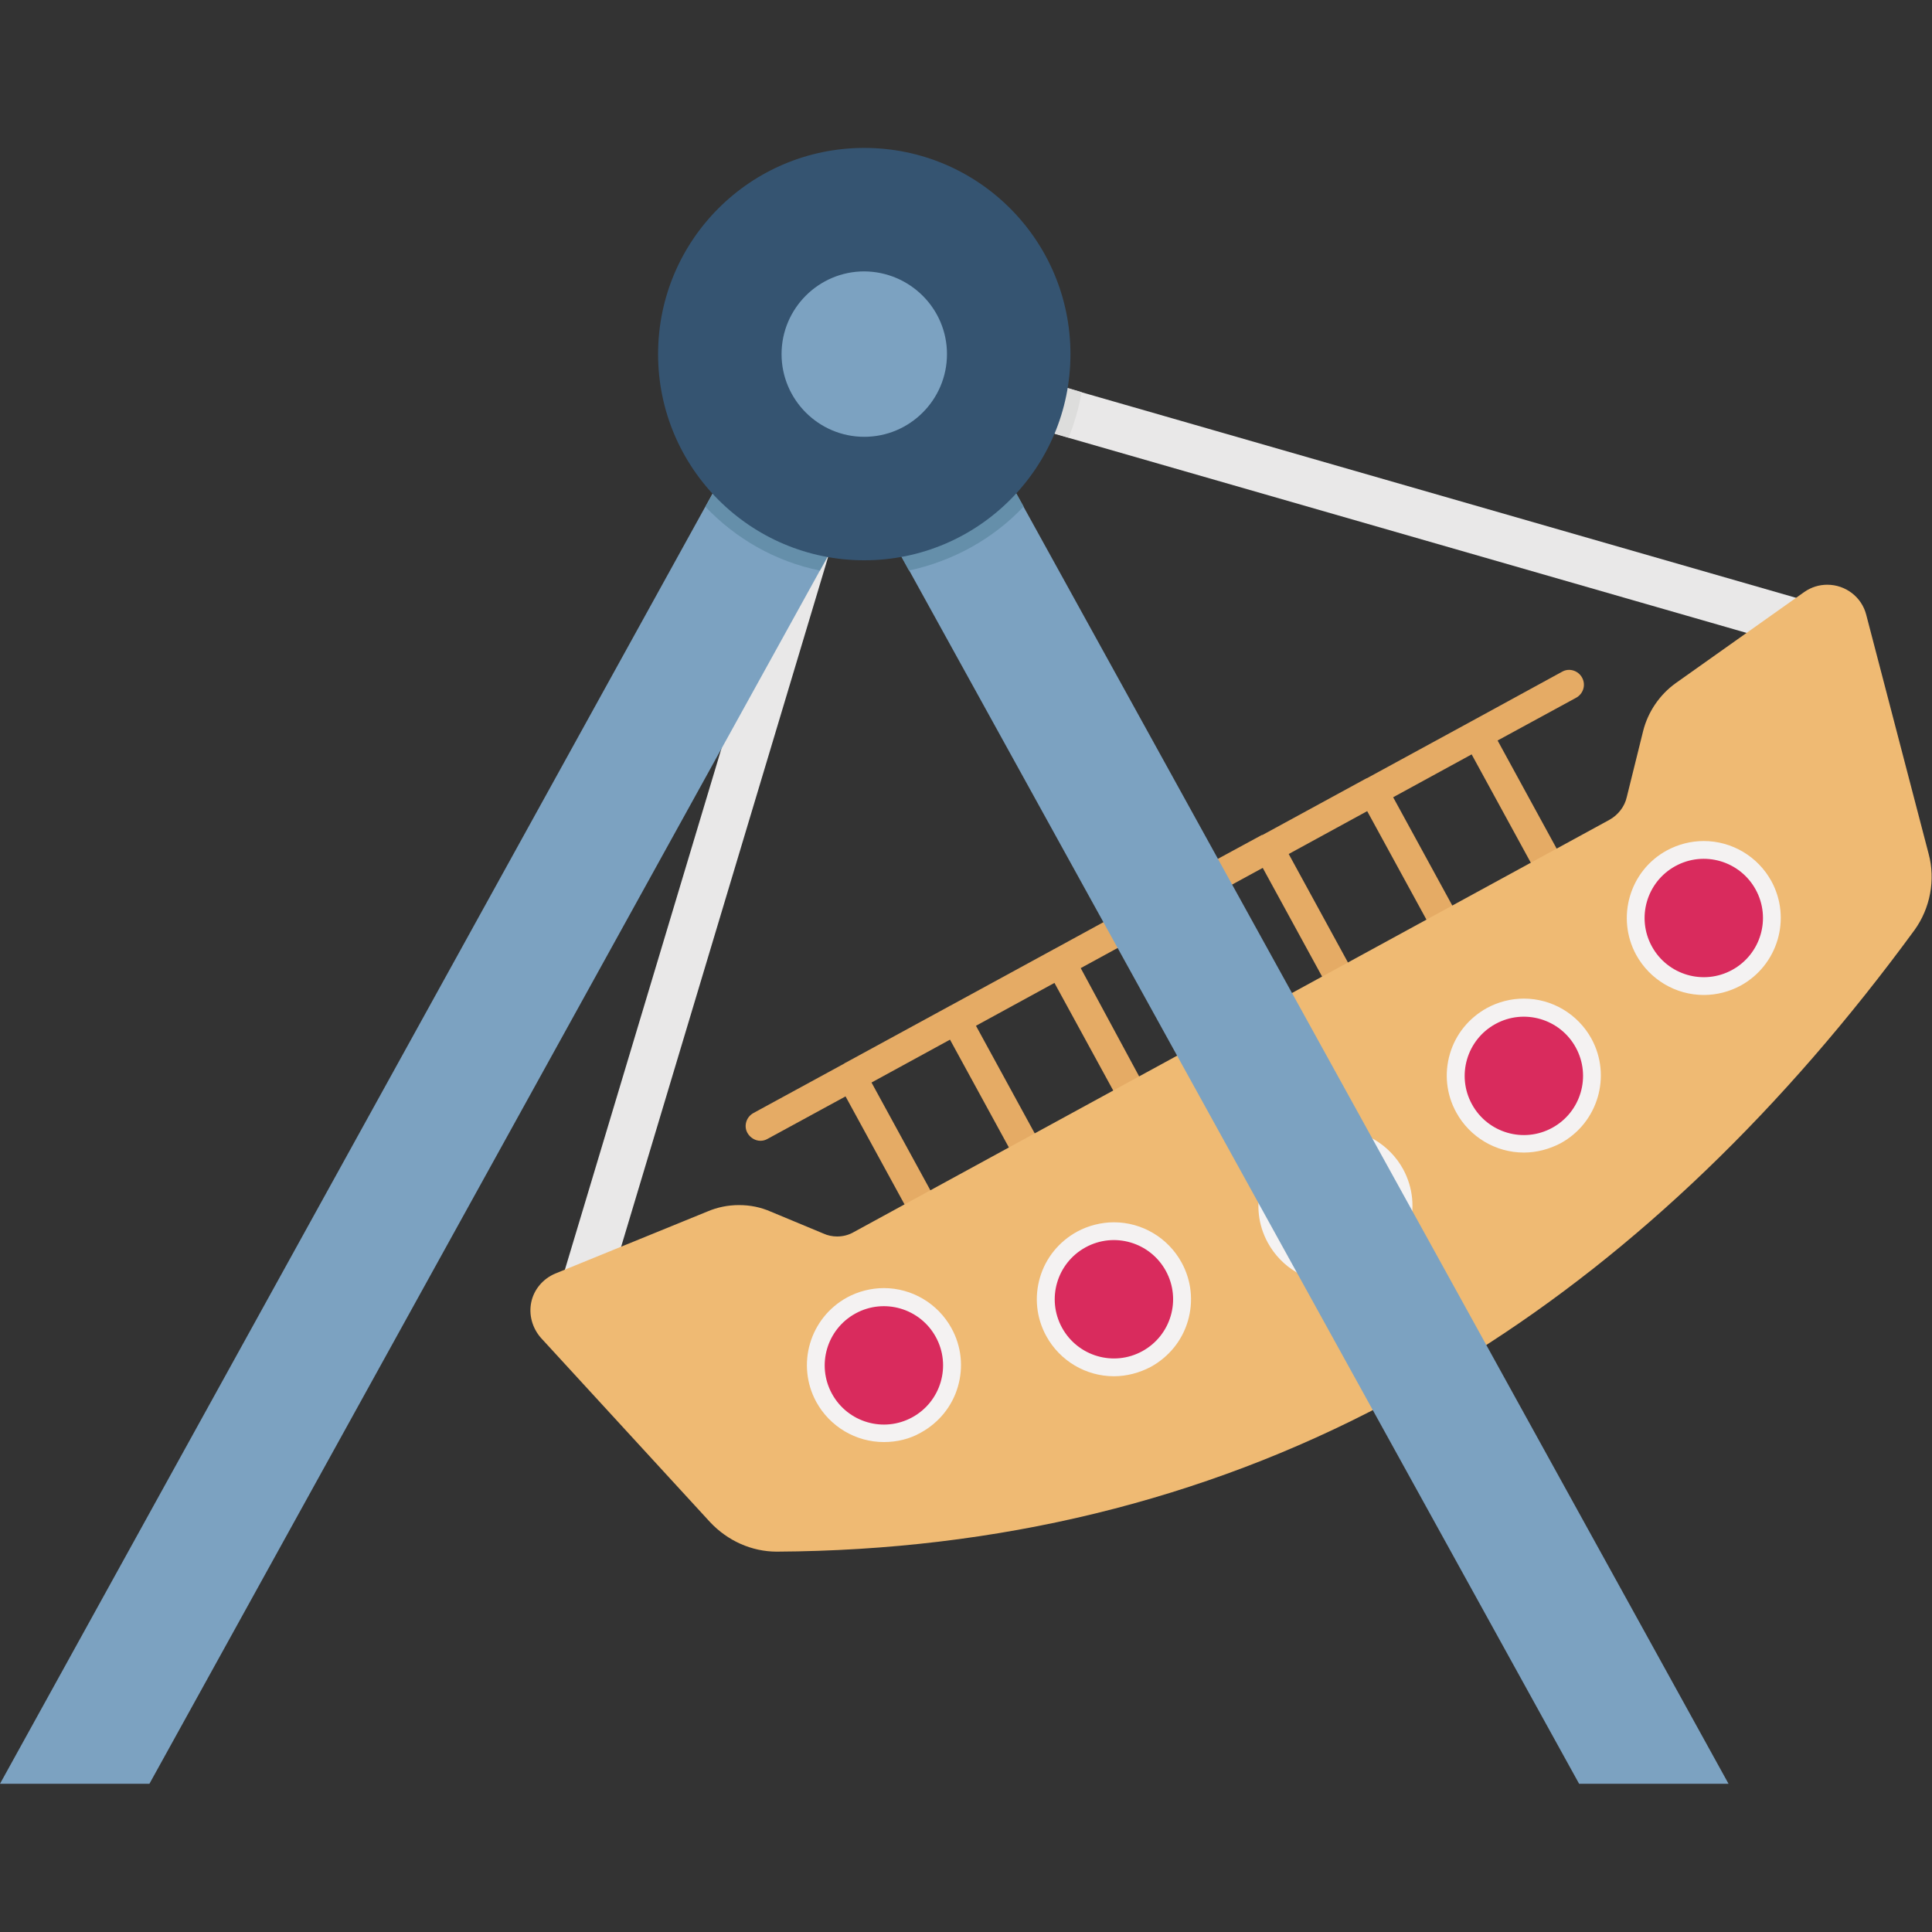
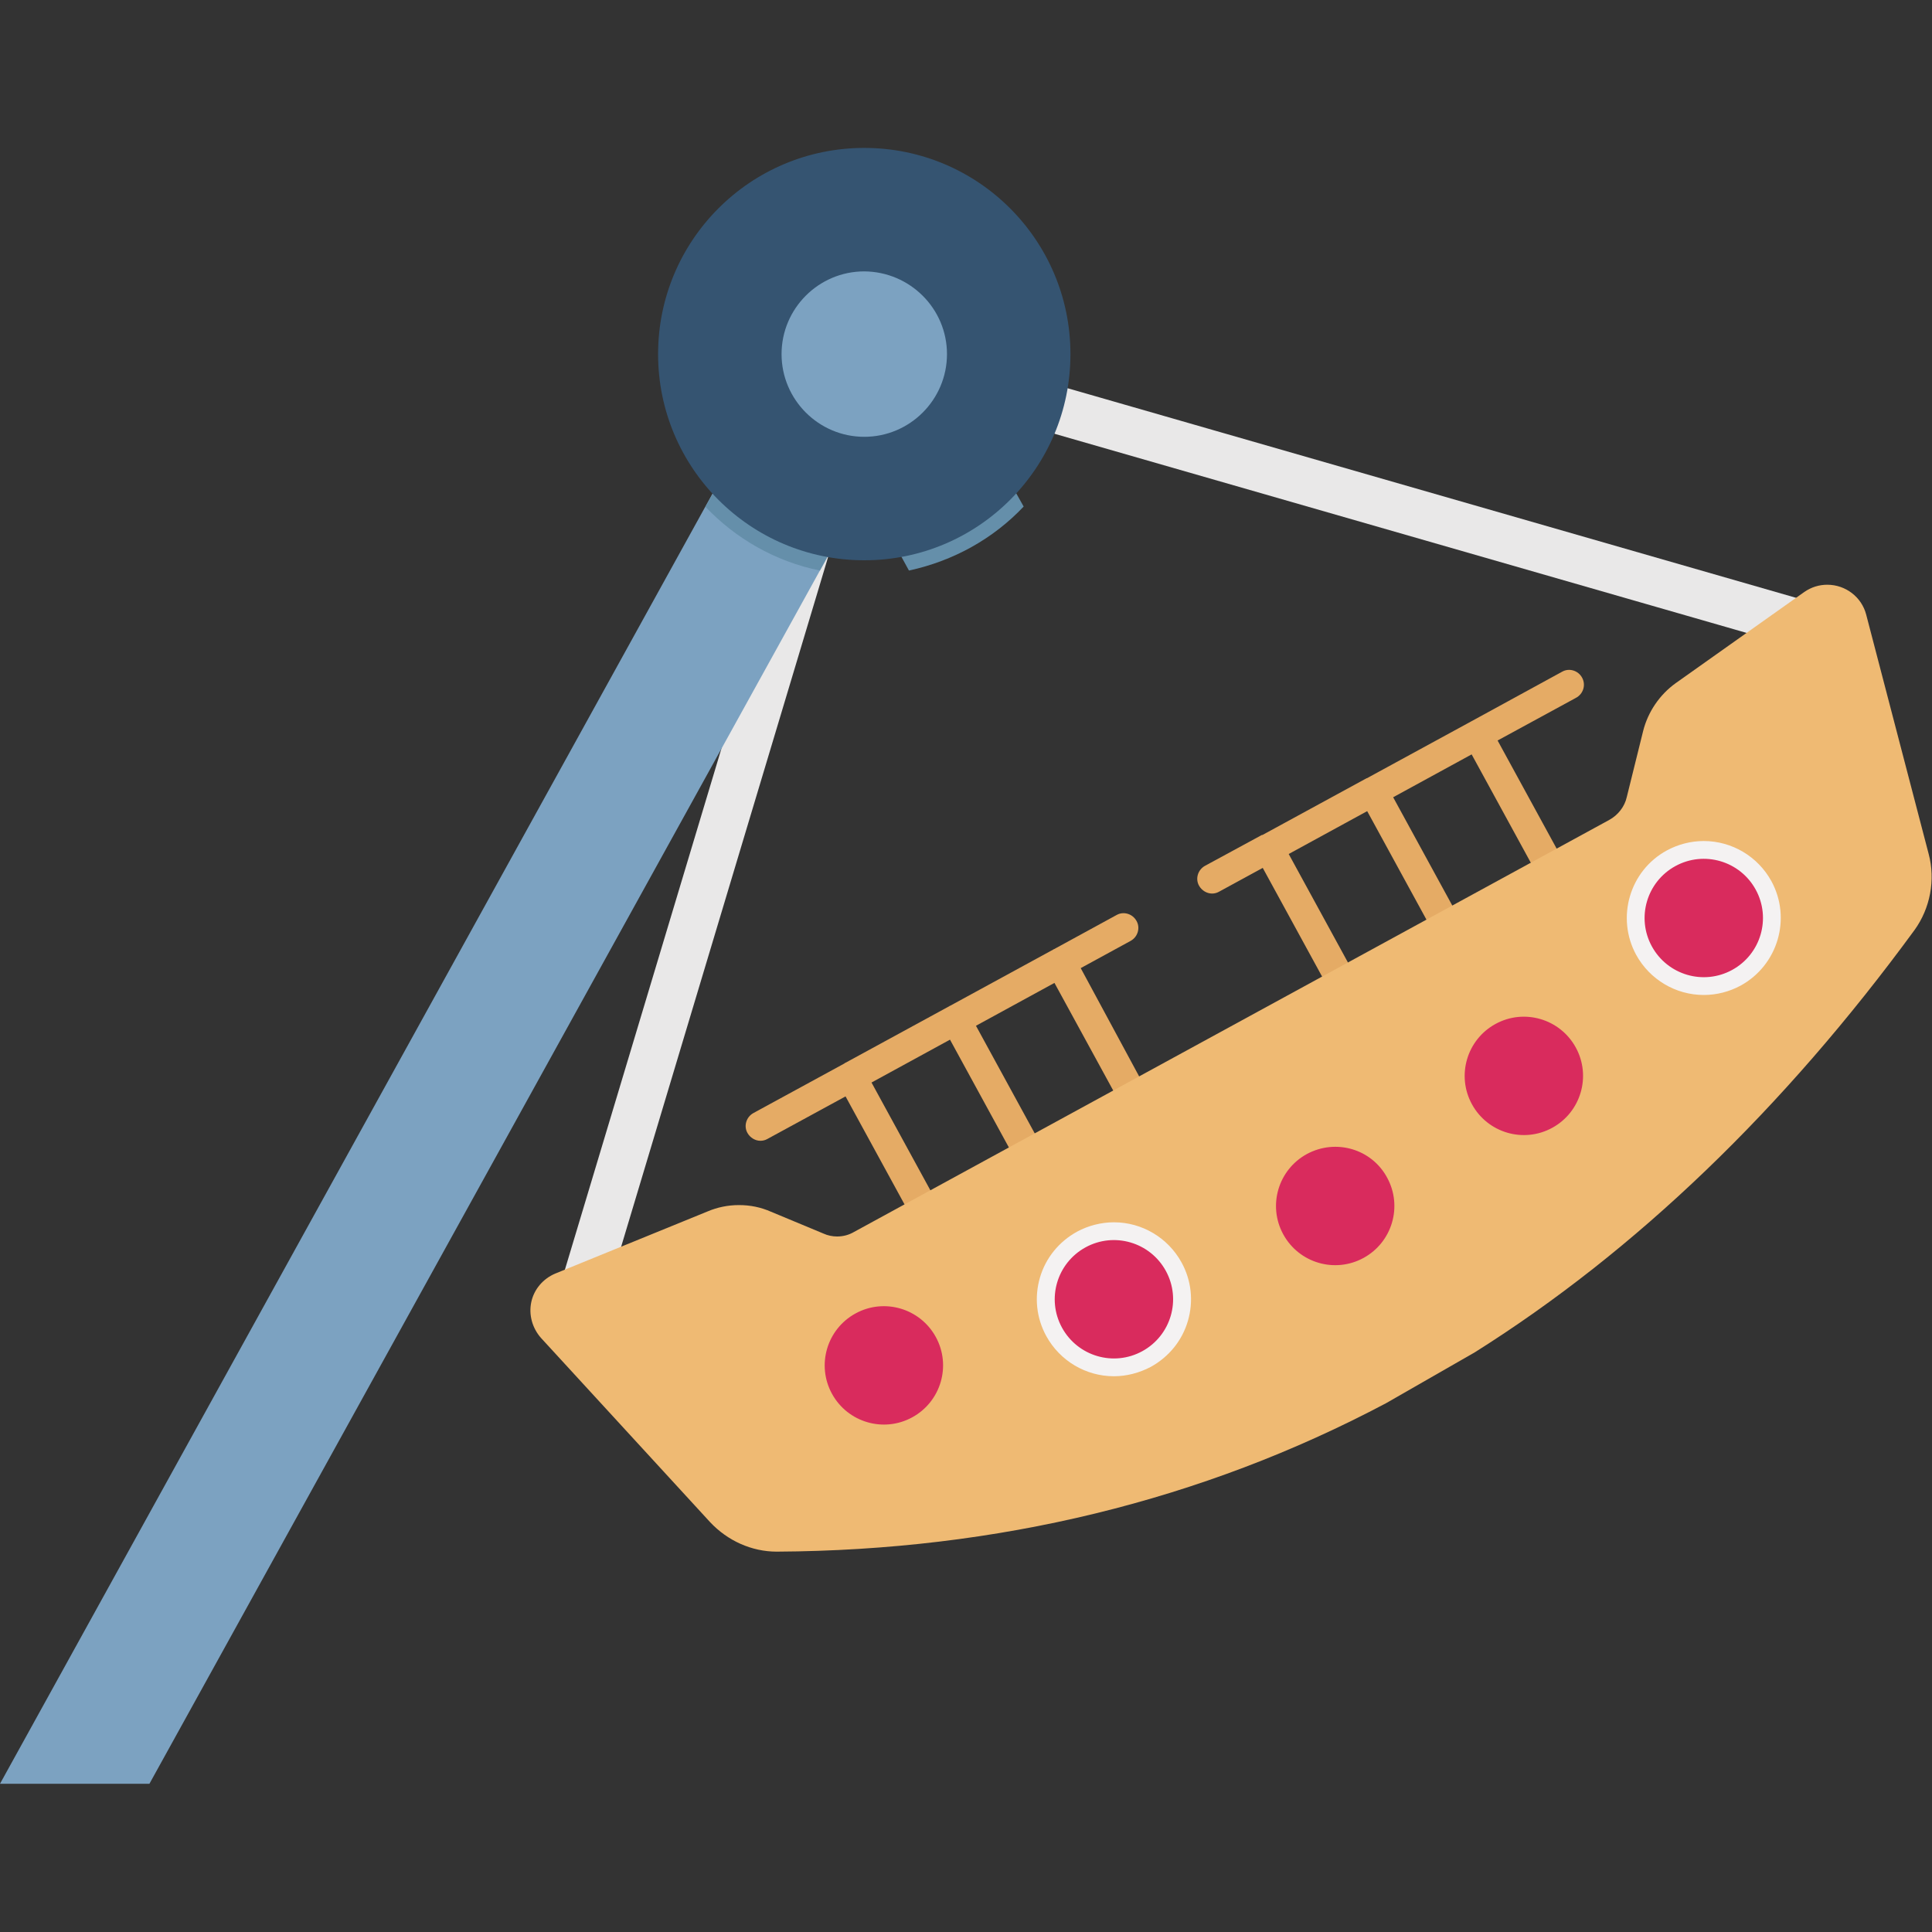
<svg xmlns="http://www.w3.org/2000/svg" id="Layer_1" enable-background="new 0 0 64 64" viewBox="0 0 64 64">
  <rect x="0" y="0" width="64" height="64" fill="#333333" stroke="none" />
  <g>
    <g>
      <g fill="#e9e8e8">
        <path d="m59.52 19.81-24.12-6.94c-.07-.02-.15-.03-.22-.03-.34 0-.65.23-.75.57-.12.42.12.85.54.97l24.12 6.94c.07.02.14.03.22.03.35 0 .66-.23.75-.57.11-.42-.13-.85-.54-.97z" />
        <path d="m26.58 18.6c-.07-.02-.15-.03-.23-.03-.34 0-.65.23-.75.56l-6.89 22.94c-.06.2-.04.41.06.6.1.18.26.32.46.38.07.02.15.03.23.03.34 0 .65-.23.75-.56l7.73-25.76c.06-.2-1.32.39-1.42.21-.11-.19.26 1.69.06 1.63z" />
      </g>
      <g>
        <g fill="#e5ab65">
          <path d="m52.41 22.45c-.13-.24-.43-.33-.66-.2l-3.02 1.65-3.45 1.88s0 0-.01 0l-3.45 1.88s0 0-.01 0c0 0 0 0-.01 0l-1.88 1.02c-.24.13-.33.43-.2.66.09.16.26.26.43.26.08 0 .16-.02.23-.06l1.45-.79 2.19 4.01c.09.16.26.26.43.26.08 0 .16-.02.23-.06.24-.13.33-.43.2-.66l-2.19-4.01 2.6-1.42 2.19 4.01c.09.16.26.26.43.26.08 0 .16-.02.23-.06.24-.13.33-.43.2-.66l-2.19-4.01 2.6-1.42 2.19 4.01c.09.16.26.26.43.26.08 0 .16-.02.23-.06.24-.13.33-.43.2-.66l-2.19-4.01 2.59-1.41c.25-.13.34-.43.21-.67z" />
          <path d="m35.8 32.07 1.65-.9c.24-.13.33-.43.2-.66-.13-.24-.43-.33-.66-.2l-2.07 1.13h-.01s-.01.01-.01.01l-3.43 1.87h-.01s-.01.01-.01.01l-3.45 1.88c-.01 0-.01 0-.02.01s-.01.01-.01.01l-3.01 1.64c-.24.13-.33.43-.2.66.09.16.26.26.43.26.08 0 .16-.02.23-.06l2.59-1.41 2.19 4.01c.09.16.26.26.43.26.08 0 .16-.02.23-.06.24-.13.33-.43.2-.66l-2.19-4.01 2.6-1.42 2.19 4.01c.09.16.26.26.43.26.08 0 .16-.02.23-.06.24-.13.33-.43.2-.66l-2.19-4.01 2.6-1.42 2.19 4.01c.09.16.26.26.43.26.08 0 .16-.02.23-.06.24-.13.33-.43.2-.66z" />
        </g>
        <g>
          <path d="m25.73 51.4c-.83 0-1.63-.36-2.21-.98l-5.6-6.1c-.29-.33-.41-.77-.32-1.19s.39-.77.79-.94l5.05-2.06c.33-.14.68-.21 1.04-.21.37 0 .72.07 1.06.22l1.73.72c.15.07.31.1.46.1.2 0 .39-.05.56-.15l25.02-13.65c.29-.16.51-.44.58-.76l.54-2.18c.16-.64.55-1.21 1.08-1.59l4.26-3.02c.23-.16.49-.24.76-.24.61 0 1.14.41 1.29.99l2.07 7.93c.23.86.05 1.8-.47 2.52-4.34 5.93-9.24 10.64-14.57 13.99l-2.93 1.68c-6.09 3.23-12.88 4.88-20.19 4.92z" fill="#efba73" />
        </g>
        <g>
-           <path d="m50.48 38.18c-.93 0-1.79-.51-2.24-1.33-.33-.6-.4-1.29-.21-1.94s.63-1.19 1.23-1.52c.37-.2.79-.31 1.22-.31.93 0 1.79.51 2.24 1.33.67 1.23.22 2.78-1.02 3.46-.38.2-.8.31-1.22.31z" fill="#f4f2f2" />
          <path d="m52.2 34.7c.52.95.17 2.14-.78 2.66s-2.14.17-2.66-.78-.17-2.14.78-2.66 2.14-.17 2.66.78z" fill="#d92b5d" />
-           <path d="m44.24 42.5c-.93 0-1.79-.51-2.24-1.33-.33-.6-.4-1.29-.21-1.94s.63-1.19 1.23-1.52c.37-.2.79-.31 1.22-.31.93 0 1.79.51 2.24 1.33.67 1.23.22 2.78-1.02 3.46-.38.2-.8.31-1.22.31z" fill="#f4f2f2" />
          <path d="m45.95 39.01c.52.95.17 2.14-.78 2.66s-2.14.17-2.66-.78-.17-2.14.78-2.66c.96-.52 2.15-.17 2.66.78z" fill="#d92b5d" />
          <path d="m36.9 45.59c-.93 0-1.79-.51-2.24-1.33-.33-.6-.4-1.29-.21-1.94s.63-1.19 1.23-1.52c.37-.2.8-.31 1.22-.31.93 0 1.79.51 2.24 1.33.33.6.4 1.29.21 1.94s-.63 1.19-1.23 1.52c-.38.2-.8.31-1.22.31z" fill="#f4f2f2" />
          <path d="m38.62 42.1c.52.95.17 2.14-.78 2.66s-2.14.17-2.66-.78-.17-2.14.78-2.66 2.14-.17 2.66.78z" fill="#d92b5d" />
        </g>
        <g>
          <path d="m56.44 32.96c-.93 0-1.79-.51-2.24-1.33-.67-1.23-.22-2.79 1.02-3.46.37-.2.79-.31 1.22-.31.93 0 1.79.51 2.24 1.33.67 1.23.22 2.78-1.02 3.46-.37.2-.79.31-1.22.31z" fill="#f4f2f2" />
          <path d="m58.16 29.47c.52.95.17 2.14-.78 2.66s-2.14.17-2.66-.78-.17-2.14.78-2.66 2.14-.17 2.66.78z" fill="#d92b5d" />
-           <path d="m29.28 47.77c-.93 0-1.79-.51-2.24-1.33-.67-1.23-.22-2.78 1.02-3.46.37-.2.79-.31 1.22-.31.93 0 1.79.51 2.24 1.33.33.6.4 1.29.21 1.94s-.63 1.19-1.23 1.52c-.37.21-.79.31-1.22.31z" fill="#f4f2f2" />
          <path d="m31 44.29c.52.95.17 2.14-.78 2.66s-2.14.17-2.66-.78-.17-2.14.78-2.66 2.14-.17 2.66.78z" fill="#d92b5d" />
        </g>
      </g>
    </g>
-     <path d="m33.5 16.05-3.8 2.09 22.61 40.95h4.95z" fill="#7ca2c1" />
    <g>
      <path d="m0 59.09h4.95l22.63-40.95-3.81-2.09z" fill="#7ca2c1" />
    </g>
    <path d="m33.91 16.78c-1 1.06-2.32 1.8-3.8 2.12l-.41-.75 3.8-2.1z" fill="#658faa" />
    <path d="m27.58 18.14-.42.76c-1.48-.3-2.79-1.06-3.79-2.11l.41-.74z" fill="#658faa" />
-     <path d="m35.83 12.99c-.09.52-.24 1.03-.43 1.51l-.43-.13c-.42-.12-.66-.56-.54-.97.1-.33.4-.57.75-.57.07 0 .15.01.22.03z" fill="#dddddc" />
    <circle cx="28.63" cy="11.73" fill="#355471" r="6.83" />
    <path d="m31.37 11.73c0 1.51-1.23 2.74-2.74 2.74s-2.74-1.23-2.74-2.74 1.23-2.74 2.74-2.74c1.51.01 2.74 1.23 2.74 2.74z" fill="#7ca2c1" />
  </g>
</svg>